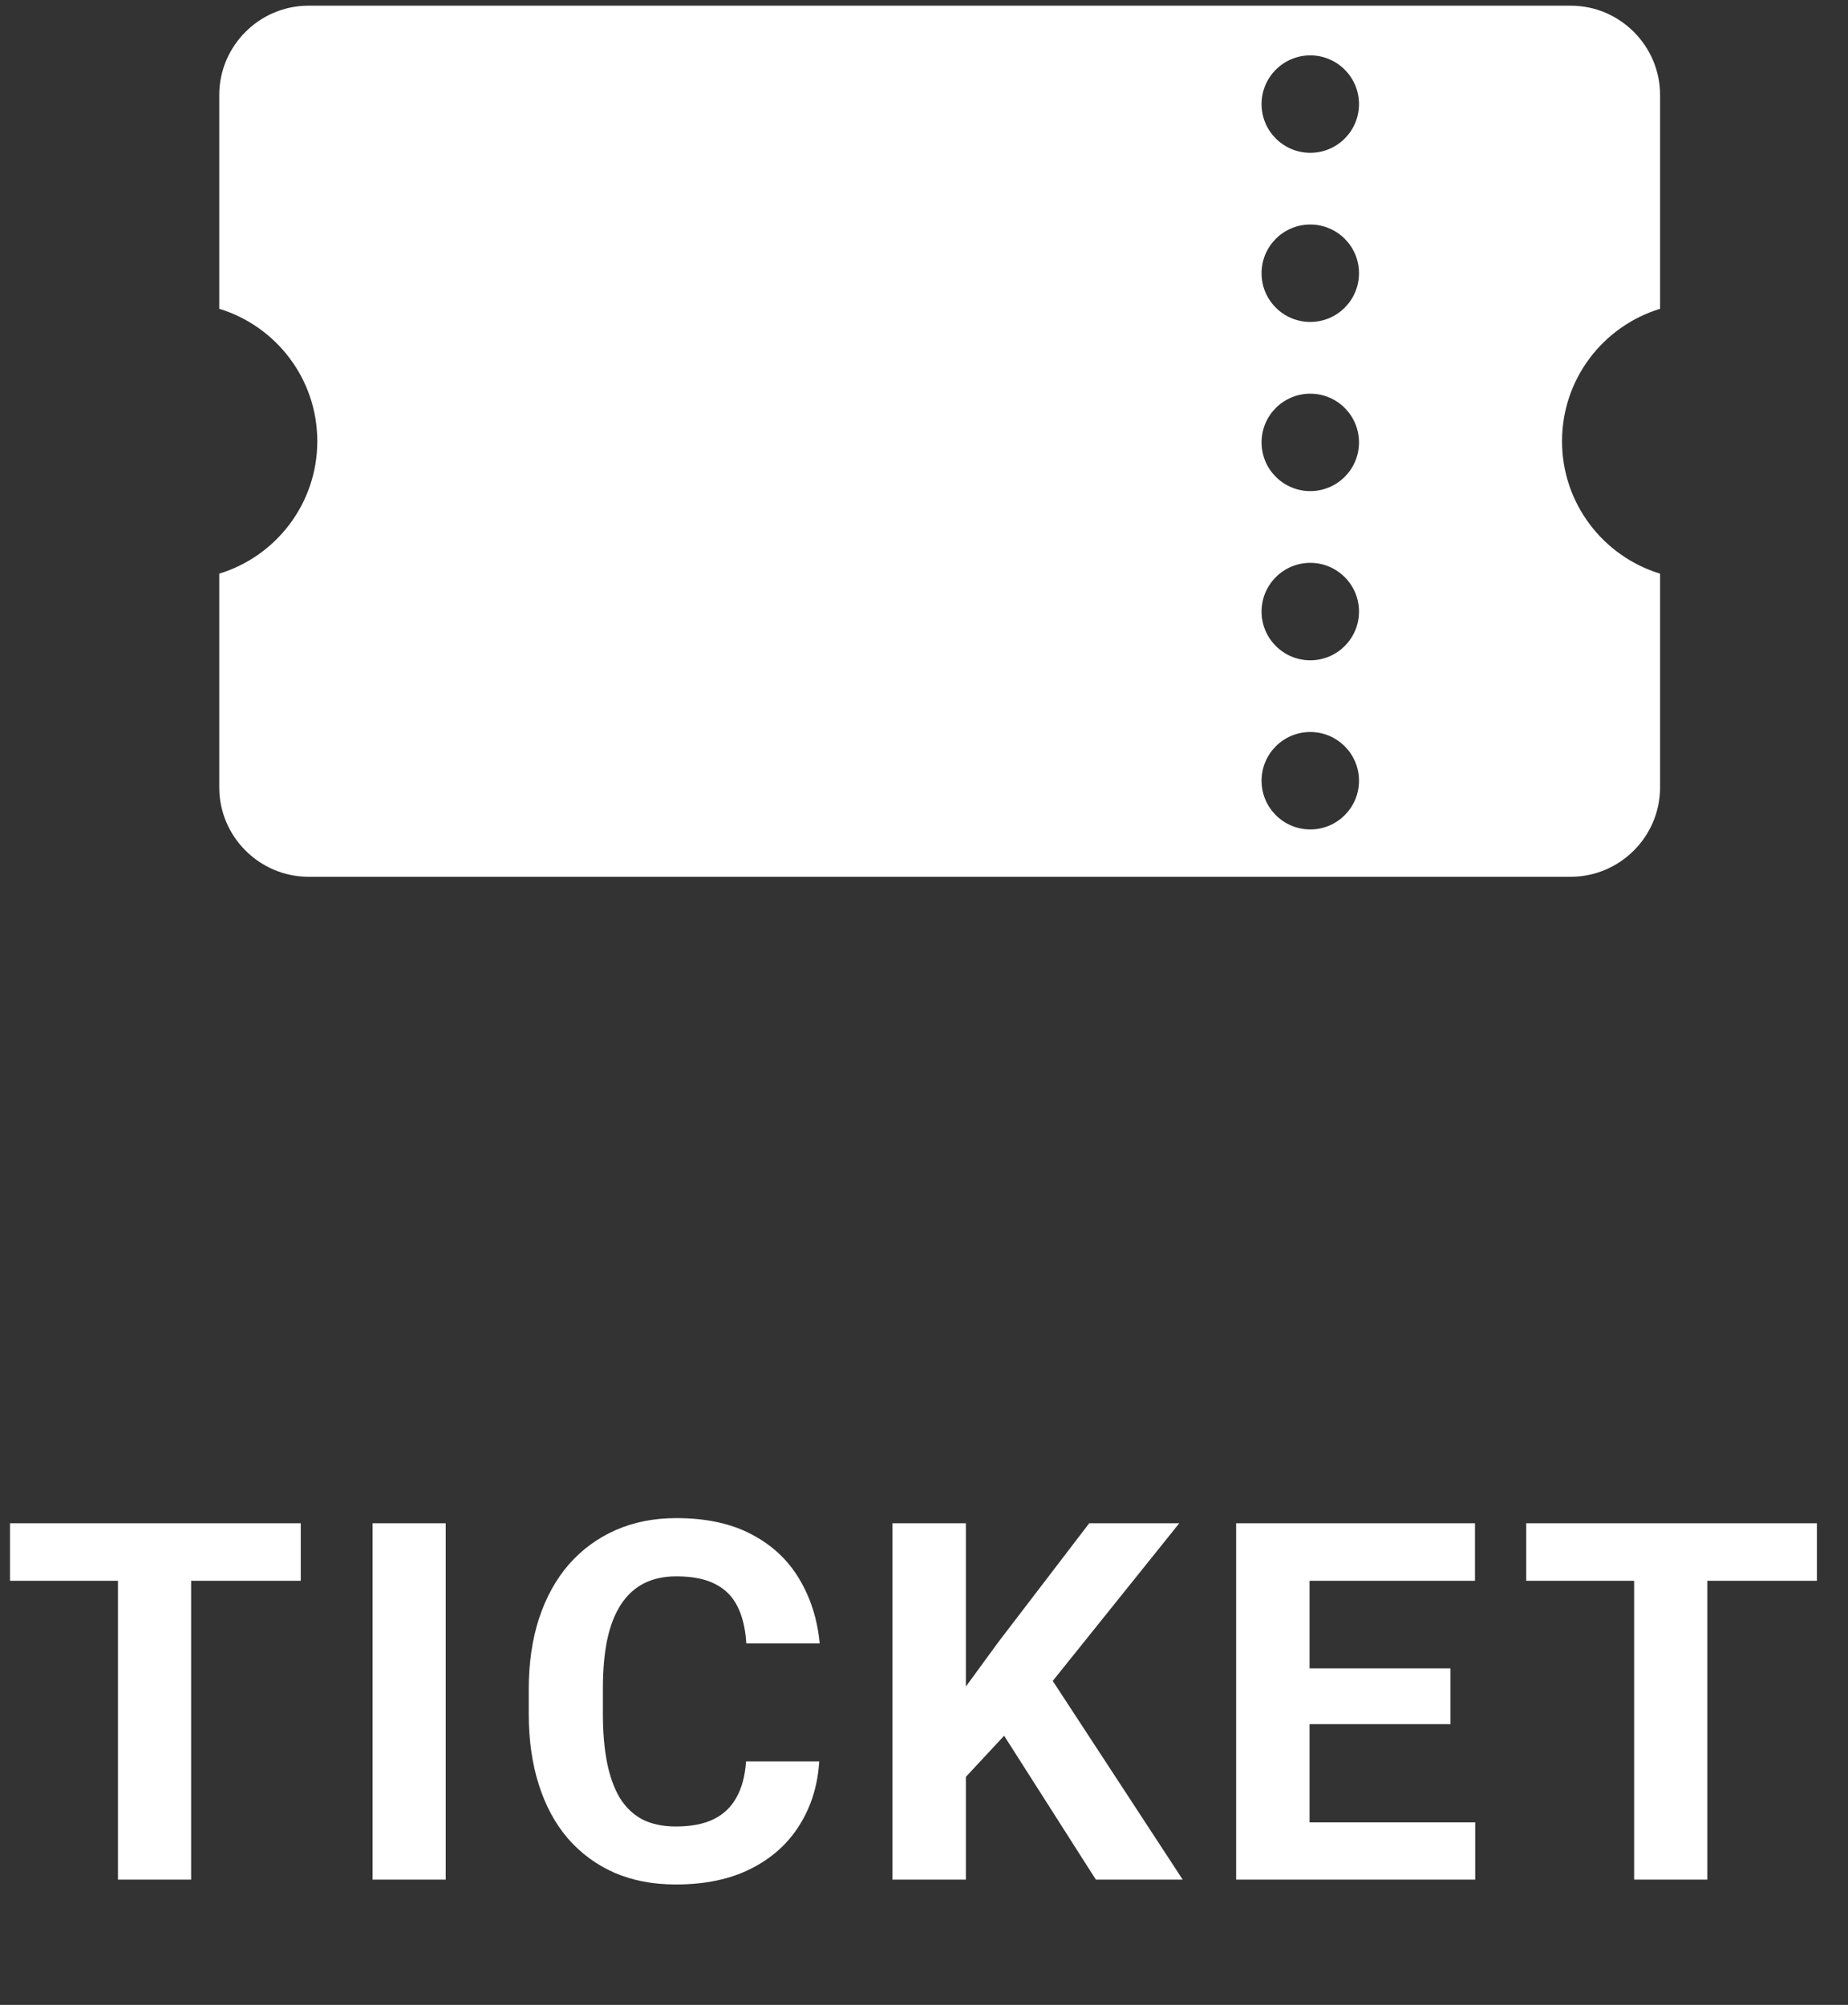
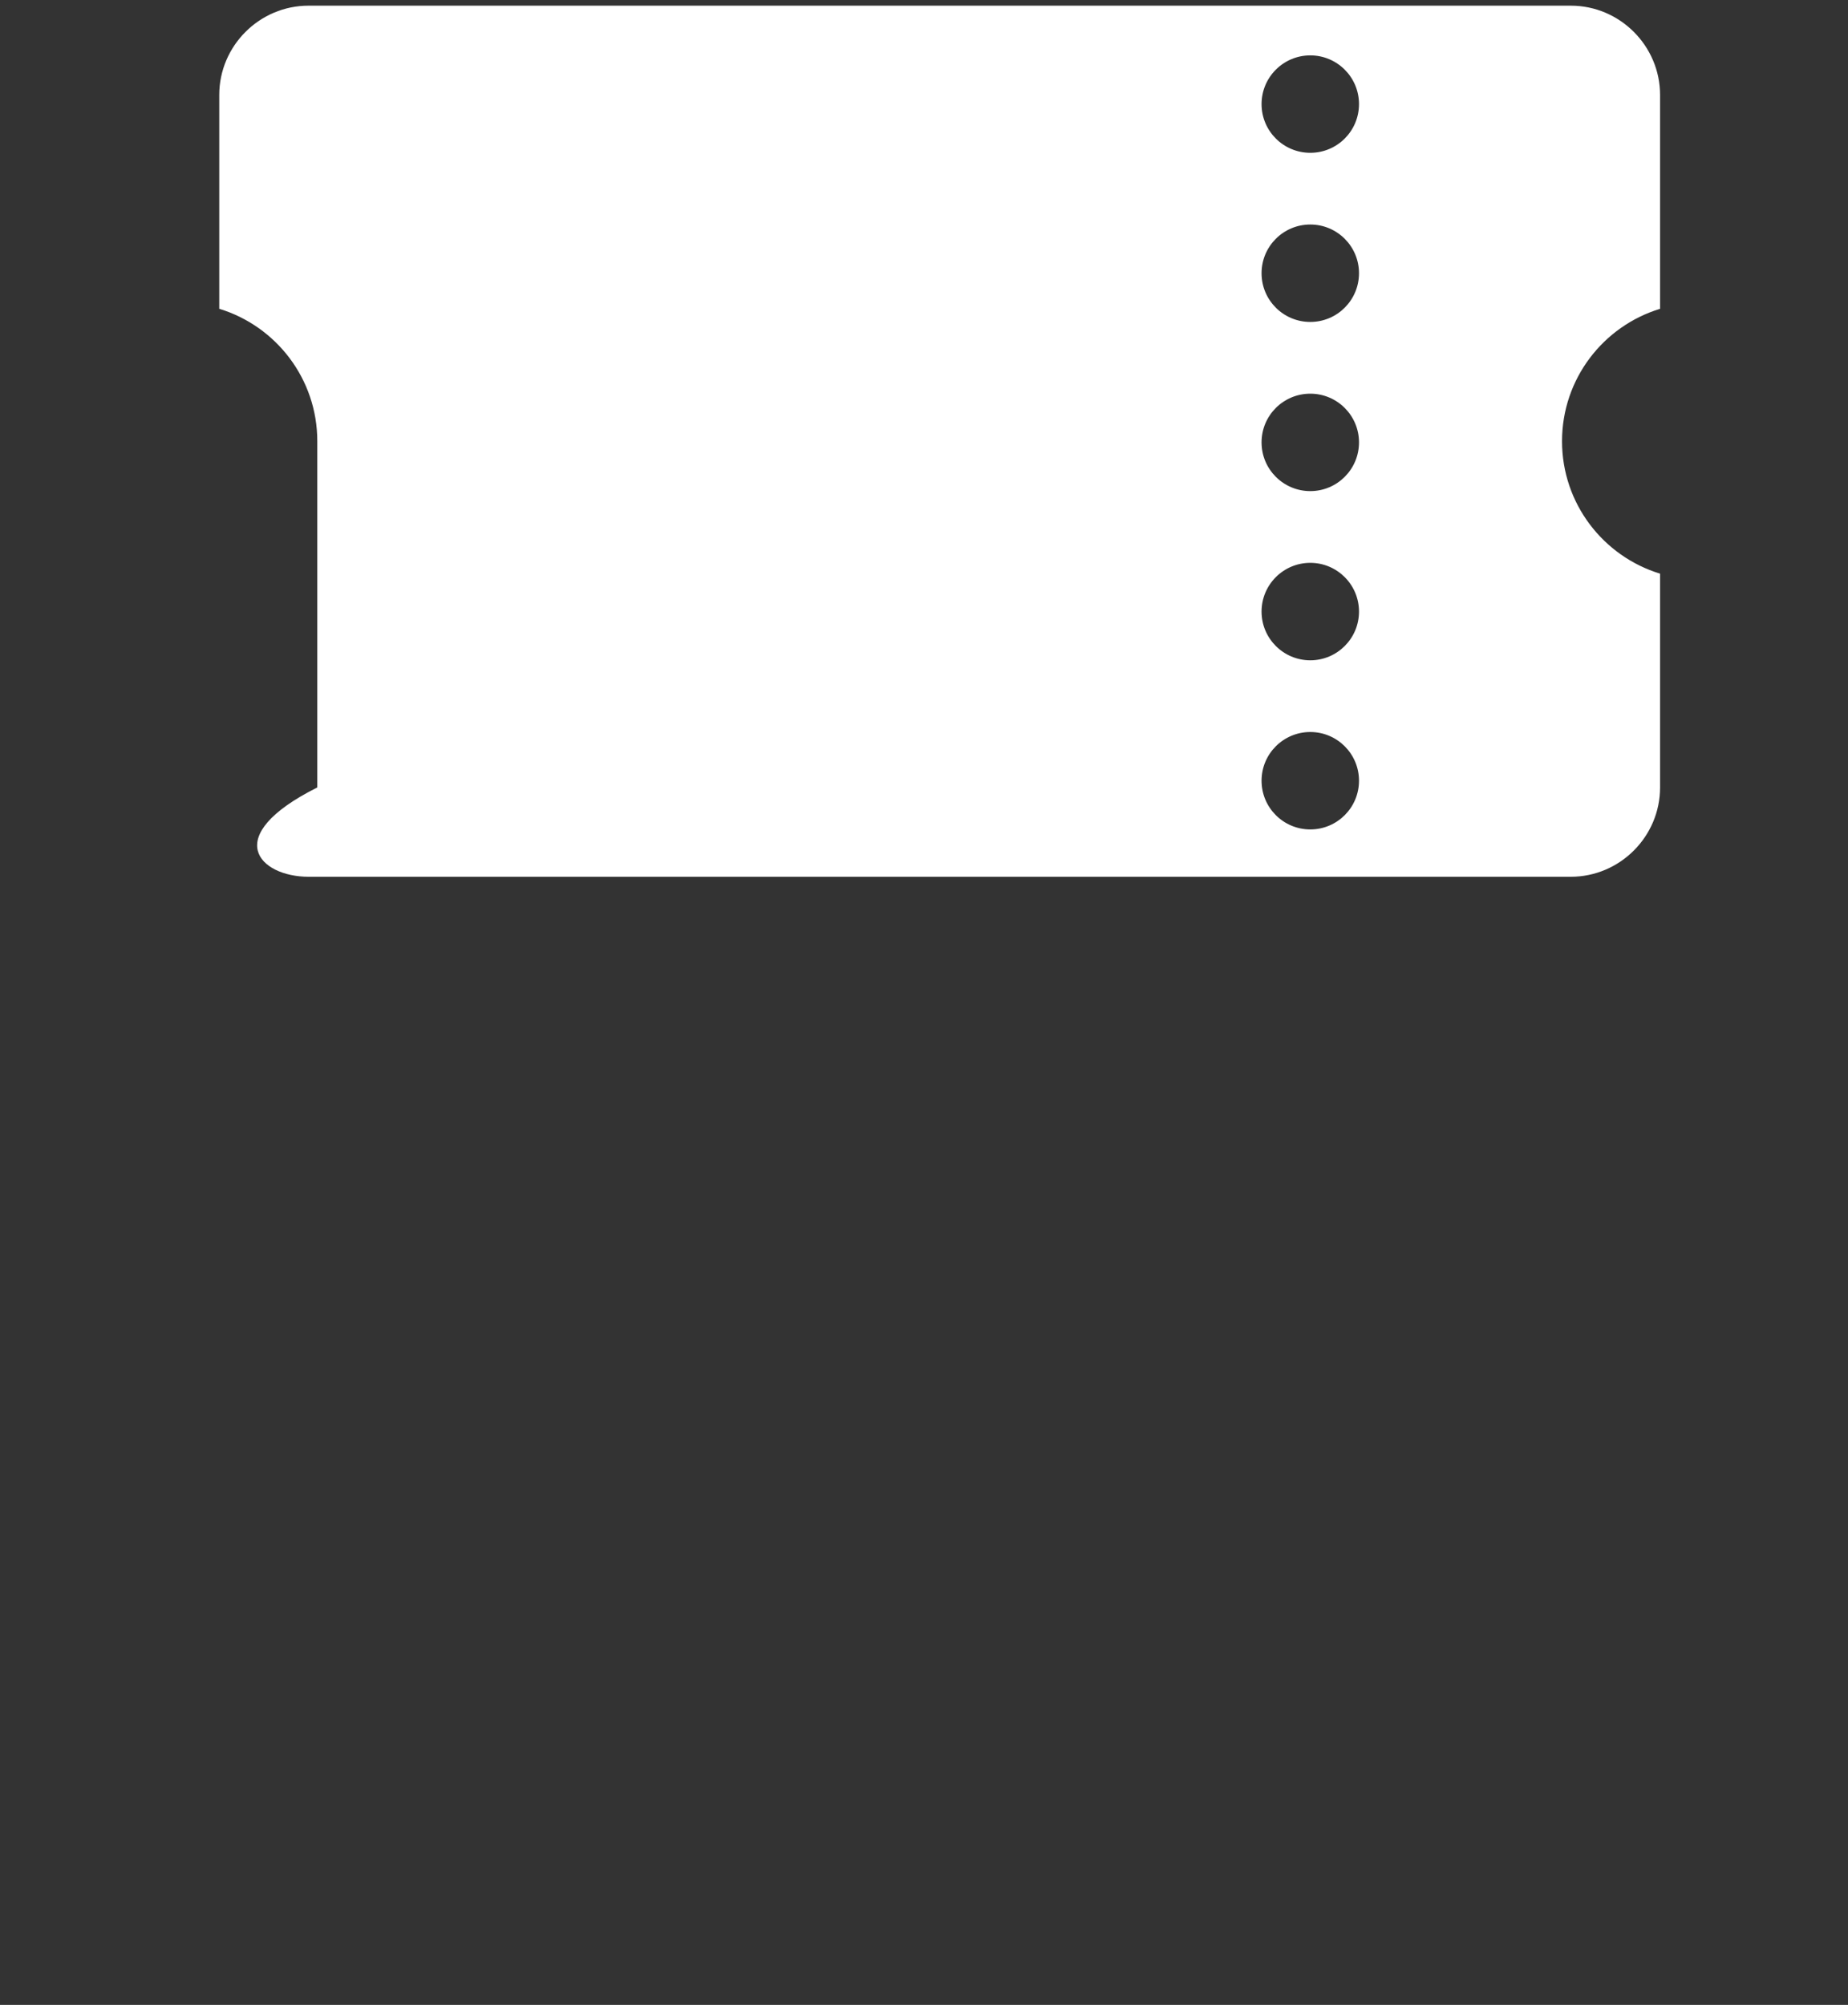
<svg xmlns="http://www.w3.org/2000/svg" width="59" height="64" viewBox="0 0 59 64" fill="none">
  <rect x="0" y="0" width="59" height="64" fill="#333333" stroke="none" />
-   <path d="M6.102 48.625V60H3.766V48.625H6.102ZM9.602 48.625V50.461H0.32V48.625H9.602ZM14.23 48.625V60H11.894V48.625H14.23ZM23.819 56.227H26.155C26.108 56.992 25.897 57.672 25.522 58.266C25.152 58.859 24.634 59.323 23.967 59.656C23.306 59.99 22.509 60.156 21.577 60.156C20.847 60.156 20.194 60.031 19.616 59.781C19.038 59.526 18.543 59.161 18.131 58.688C17.725 58.214 17.415 57.641 17.202 56.969C16.988 56.297 16.881 55.544 16.881 54.711V53.922C16.881 53.089 16.991 52.336 17.209 51.664C17.433 50.987 17.751 50.411 18.163 49.938C18.579 49.464 19.077 49.099 19.655 48.844C20.233 48.589 20.879 48.461 21.592 48.461C22.54 48.461 23.34 48.633 23.991 48.977C24.647 49.32 25.155 49.794 25.514 50.398C25.879 51.003 26.097 51.69 26.17 52.461H23.827C23.8 52.003 23.709 51.615 23.553 51.297C23.397 50.974 23.16 50.732 22.842 50.57C22.53 50.404 22.113 50.32 21.592 50.32C21.202 50.32 20.86 50.393 20.569 50.539C20.277 50.685 20.032 50.906 19.834 51.203C19.637 51.5 19.488 51.875 19.389 52.328C19.295 52.776 19.248 53.302 19.248 53.906V54.711C19.248 55.3 19.293 55.818 19.381 56.266C19.47 56.708 19.605 57.083 19.788 57.391C19.975 57.693 20.215 57.922 20.506 58.078C20.803 58.229 21.16 58.305 21.577 58.305C22.066 58.305 22.47 58.227 22.788 58.07C23.105 57.914 23.347 57.682 23.514 57.375C23.686 57.068 23.788 56.685 23.819 56.227ZM30.837 48.625V60H28.494V48.625H30.837ZM37.65 48.625L33.142 54.242L30.541 57.039L30.119 54.82L31.877 52.414L34.775 48.625H37.65ZM34.986 60L31.634 54.742L33.369 53.289L37.759 60H34.986ZM47.098 58.172V60H41.044V58.172H47.098ZM41.809 48.625V60H39.466V48.625H41.809ZM46.309 53.258V55.039H41.044V53.258H46.309ZM47.091 48.625V50.461H41.044V48.625H47.091ZM54.508 48.625V60H52.172V48.625H54.508ZM58.008 48.625V50.461H48.727V48.625H58.008Z" fill="white" />
-   <path d="M53 9.857V3.032C53 1.464 51.717 0.181 50.149 0.181H9.851C8.283 0.181 7 1.464 7 3.032V9.857C8.811 10.409 10.13 12.092 10.13 14.084C10.13 16.076 8.811 17.76 7 18.312V25.137C7 26.705 8.283 27.988 9.851 27.988H50.149C51.717 27.988 53 26.705 53 25.137V18.312C51.189 17.76 49.87 16.076 49.87 14.085C49.87 12.093 51.188 10.41 53 9.858V9.857ZM41.833 26.477C40.974 26.477 40.277 25.782 40.277 24.922C40.277 24.063 40.974 23.367 41.833 23.367C42.691 23.367 43.388 24.064 43.388 24.922C43.388 25.781 42.691 26.477 41.833 26.477ZM41.833 21.078C40.974 21.078 40.277 20.381 40.277 19.523C40.277 18.664 40.974 17.967 41.833 17.967C42.691 17.967 43.388 18.664 43.388 19.523C43.388 20.381 42.691 21.078 41.833 21.078ZM41.833 15.677C40.974 15.677 40.277 14.981 40.277 14.122C40.277 13.262 40.974 12.567 41.833 12.567C42.691 12.567 43.388 13.263 43.388 14.122C43.388 14.981 42.691 15.677 41.833 15.677ZM41.833 10.277C40.974 10.277 40.277 9.582 40.277 8.722C40.277 7.863 40.974 7.167 41.833 7.167C42.691 7.167 43.388 7.863 43.388 8.722C43.388 9.581 42.691 10.277 41.833 10.277ZM41.833 4.878C40.974 4.878 40.277 4.182 40.277 3.323C40.277 2.465 40.974 1.768 41.833 1.768C42.691 1.768 43.388 2.464 43.388 3.323C43.388 4.183 42.691 4.878 41.833 4.878Z" fill="white" />
+   <path d="M53 9.857V3.032C53 1.464 51.717 0.181 50.149 0.181H9.851C8.283 0.181 7 1.464 7 3.032V9.857C8.811 10.409 10.13 12.092 10.13 14.084V25.137C7 26.705 8.283 27.988 9.851 27.988H50.149C51.717 27.988 53 26.705 53 25.137V18.312C51.189 17.76 49.87 16.076 49.87 14.085C49.87 12.093 51.188 10.41 53 9.858V9.857ZM41.833 26.477C40.974 26.477 40.277 25.782 40.277 24.922C40.277 24.063 40.974 23.367 41.833 23.367C42.691 23.367 43.388 24.064 43.388 24.922C43.388 25.781 42.691 26.477 41.833 26.477ZM41.833 21.078C40.974 21.078 40.277 20.381 40.277 19.523C40.277 18.664 40.974 17.967 41.833 17.967C42.691 17.967 43.388 18.664 43.388 19.523C43.388 20.381 42.691 21.078 41.833 21.078ZM41.833 15.677C40.974 15.677 40.277 14.981 40.277 14.122C40.277 13.262 40.974 12.567 41.833 12.567C42.691 12.567 43.388 13.263 43.388 14.122C43.388 14.981 42.691 15.677 41.833 15.677ZM41.833 10.277C40.974 10.277 40.277 9.582 40.277 8.722C40.277 7.863 40.974 7.167 41.833 7.167C42.691 7.167 43.388 7.863 43.388 8.722C43.388 9.581 42.691 10.277 41.833 10.277ZM41.833 4.878C40.974 4.878 40.277 4.182 40.277 3.323C40.277 2.465 40.974 1.768 41.833 1.768C42.691 1.768 43.388 2.464 43.388 3.323C43.388 4.183 42.691 4.878 41.833 4.878Z" fill="white" />
</svg>